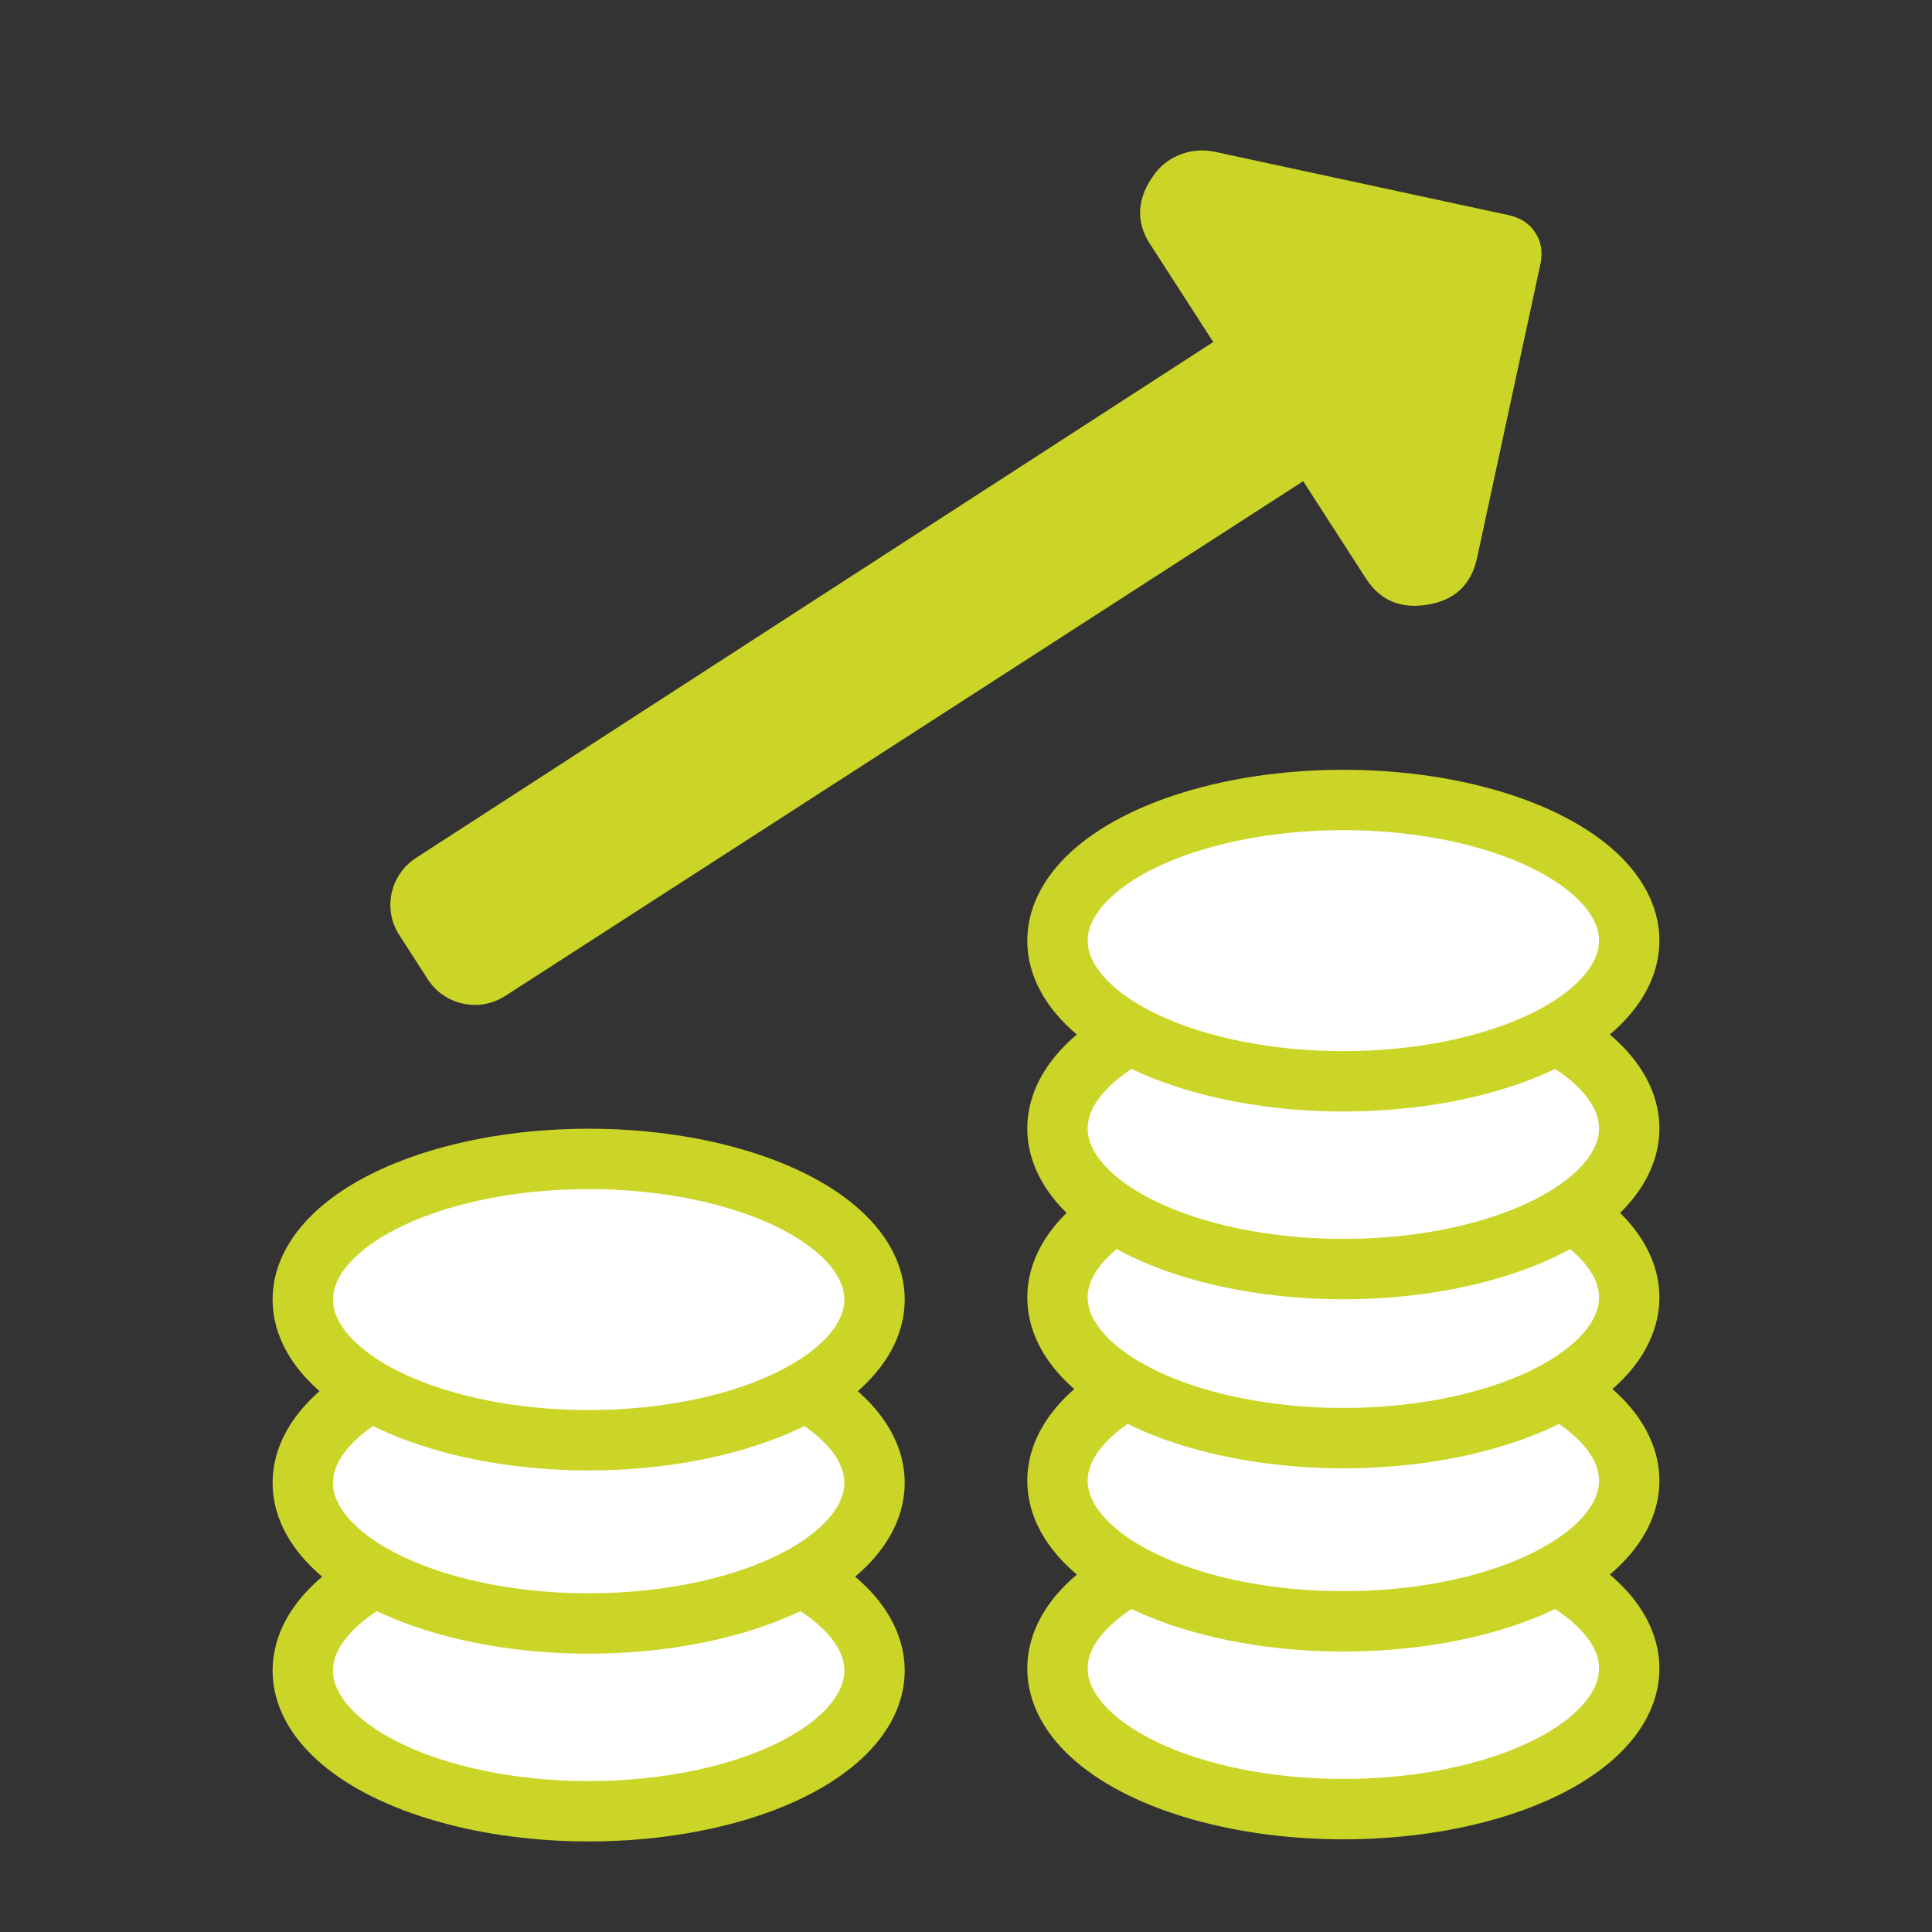
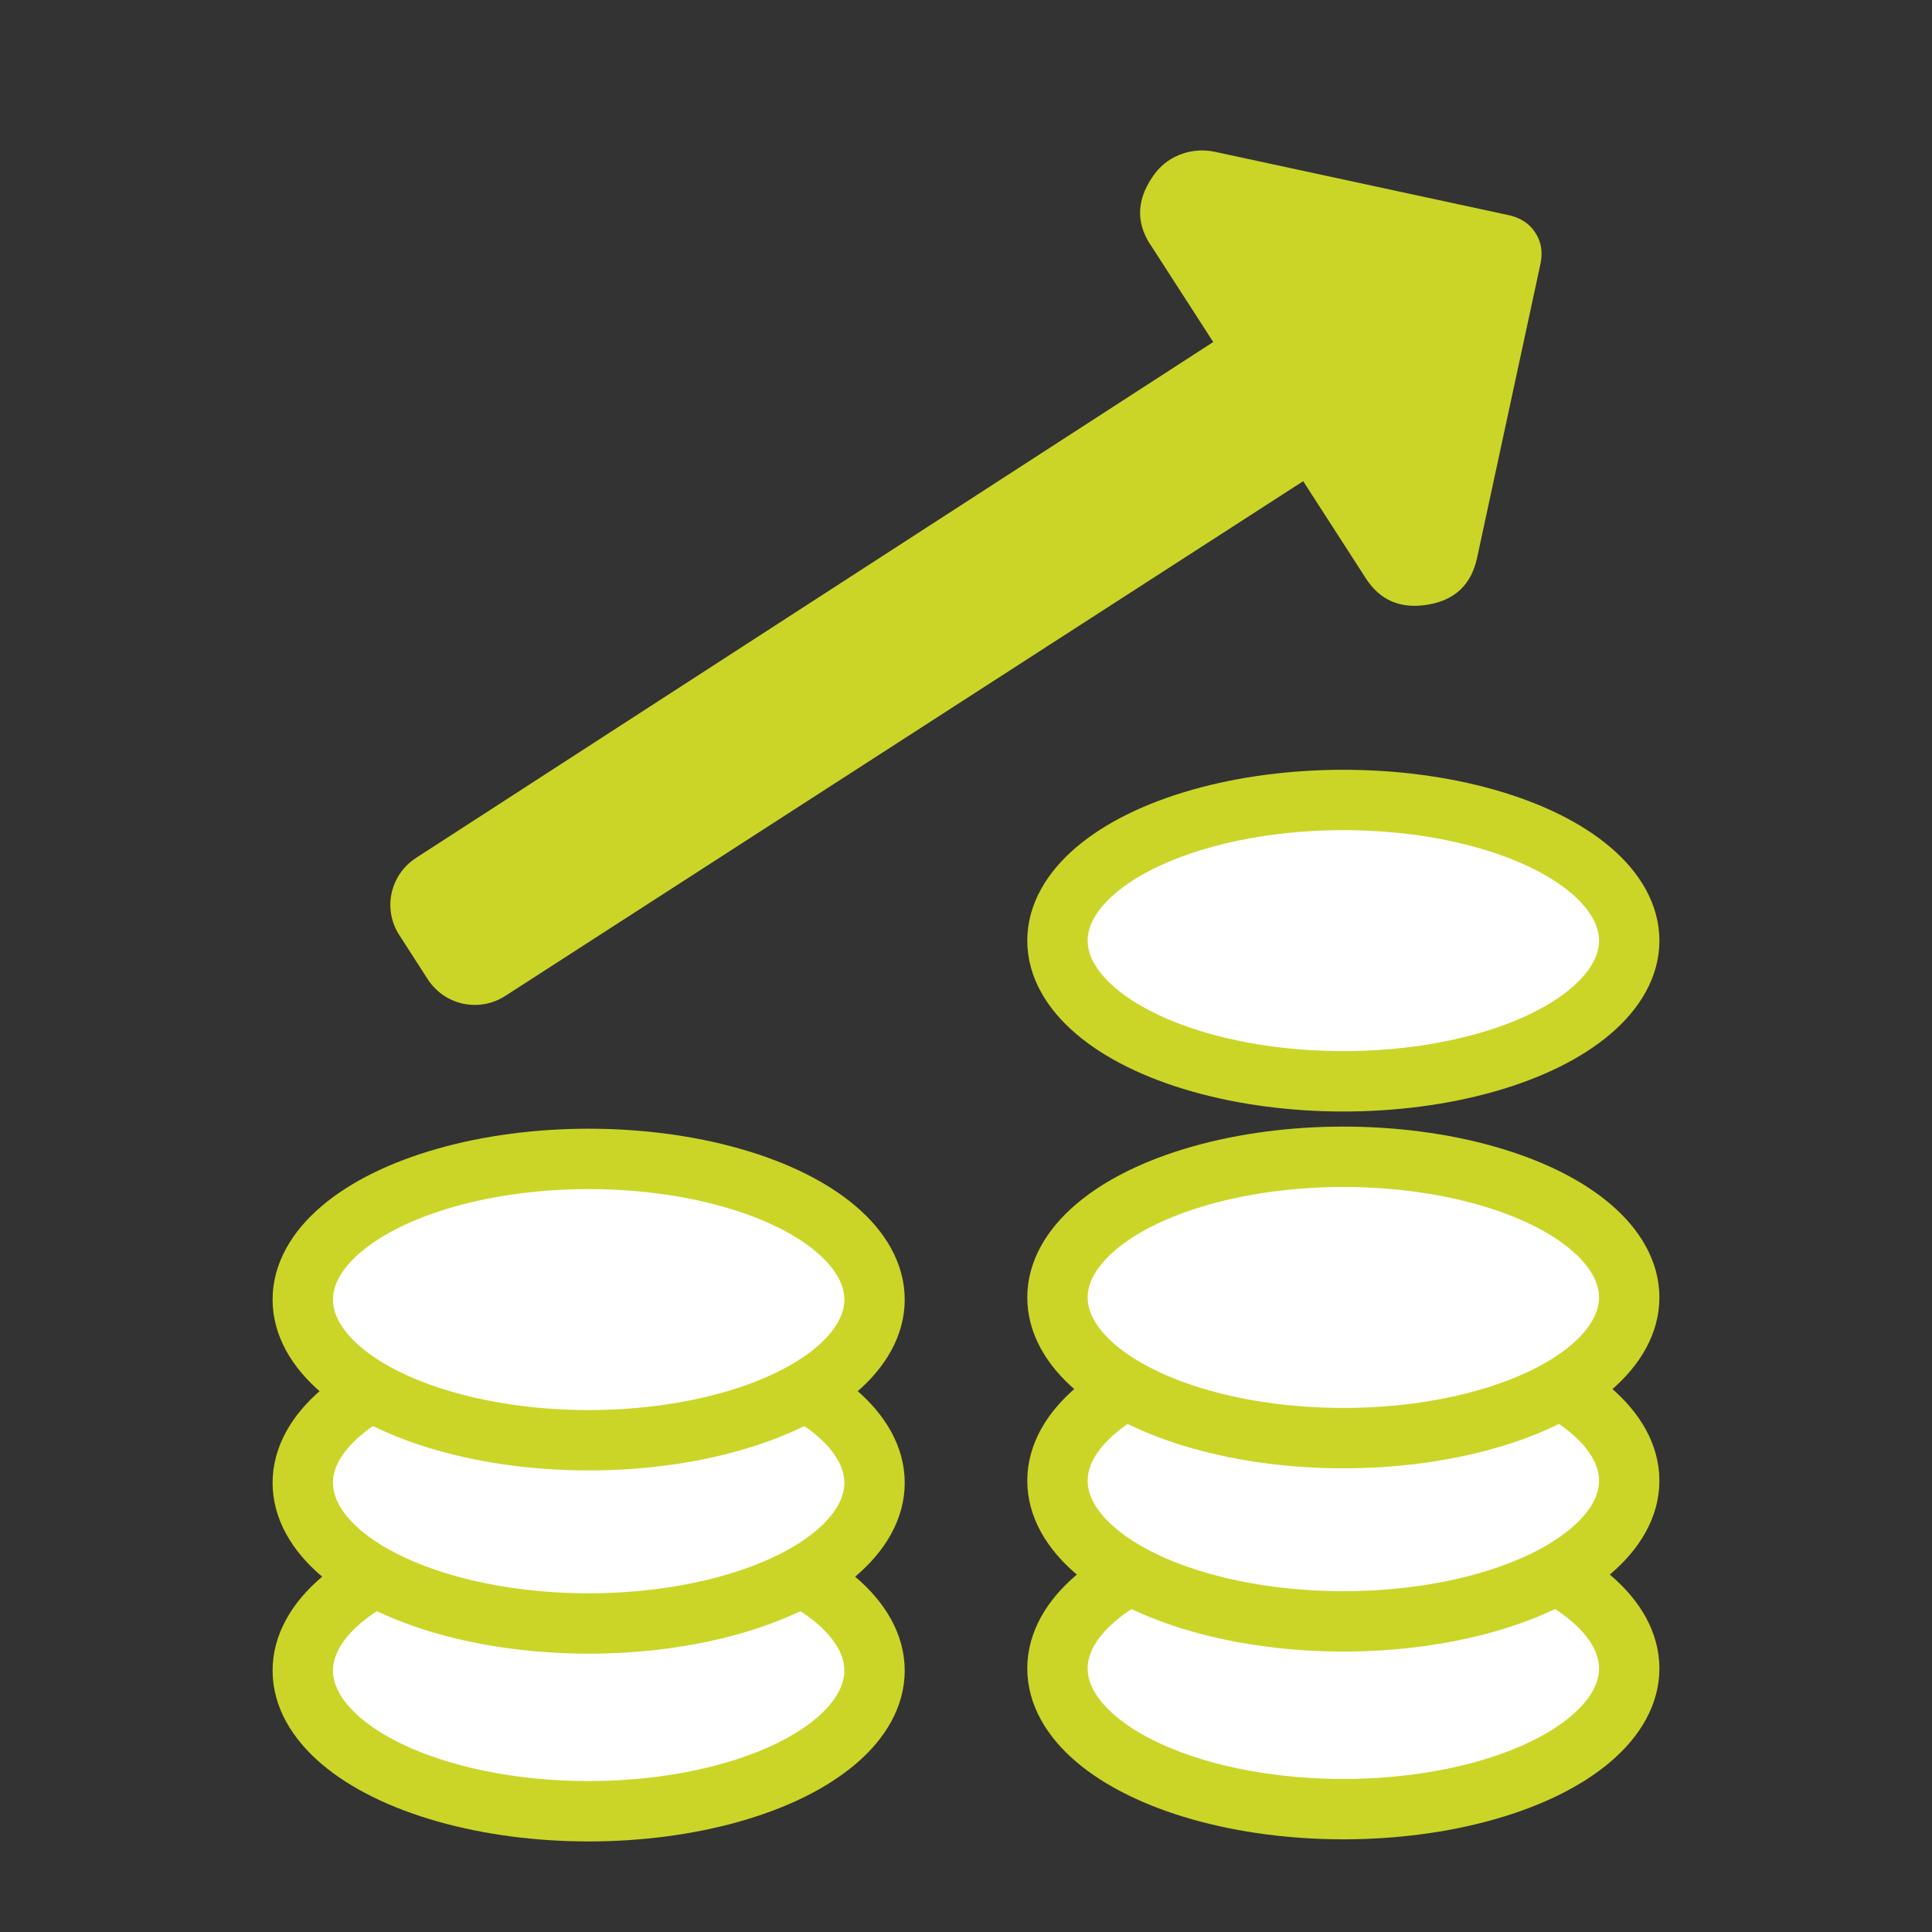
<svg xmlns="http://www.w3.org/2000/svg" id="Ebene_1" viewBox="0 0 64 64">
  <rect x="0" y="0" width="64" height="64" fill="#333333" stroke="none" />
  <defs>
    <style> .cls-1 { fill: #cbd528; } .cls-2 { fill: #fff; stroke: #cbd528; stroke-miterlimit: 10; stroke-width: 2px; } </style>
  </defs>
  <path class="cls-1" d="M38.12,8.12l2.07,3.21L13.78,28.42c-.86.56-1.11,1.7-.55,2.56l.94,1.46c.56.86,1.7,1.11,2.57.55l26.43-17.05,2.07,3.21c.47.74,1.16,1.03,2.06.88.9-.15,1.44-.67,1.63-1.55l2.1-9.74c.08-.38.03-.73-.17-1.03-.19-.3-.48-.49-.87-.58l-9.74-2.1c-.73-.16-1.51.1-1.97.69-.62.81-.68,1.61-.17,2.39Z" />
  <g>
    <g>
      <ellipse class="cls-2" cx="19.5" cy="55.34" rx="9.47" ry="4.66" />
      <ellipse class="cls-2" cx="19.5" cy="49.12" rx="9.47" ry="4.66" />
      <ellipse class="cls-2" cx="19.5" cy="43.05" rx="9.47" ry="4.66" />
    </g>
    <g>
      <g>
        <ellipse class="cls-2" cx="44.5" cy="55.27" rx="9.47" ry="4.66" />
        <ellipse class="cls-2" cx="44.5" cy="49.05" rx="9.47" ry="4.66" />
        <ellipse class="cls-2" cx="44.5" cy="42.98" rx="9.47" ry="4.66" />
      </g>
-       <ellipse class="cls-2" cx="44.5" cy="37.38" rx="9.47" ry="4.66" />
      <ellipse class="cls-2" cx="44.5" cy="31.16" rx="9.47" ry="4.66" />
    </g>
  </g>
</svg>